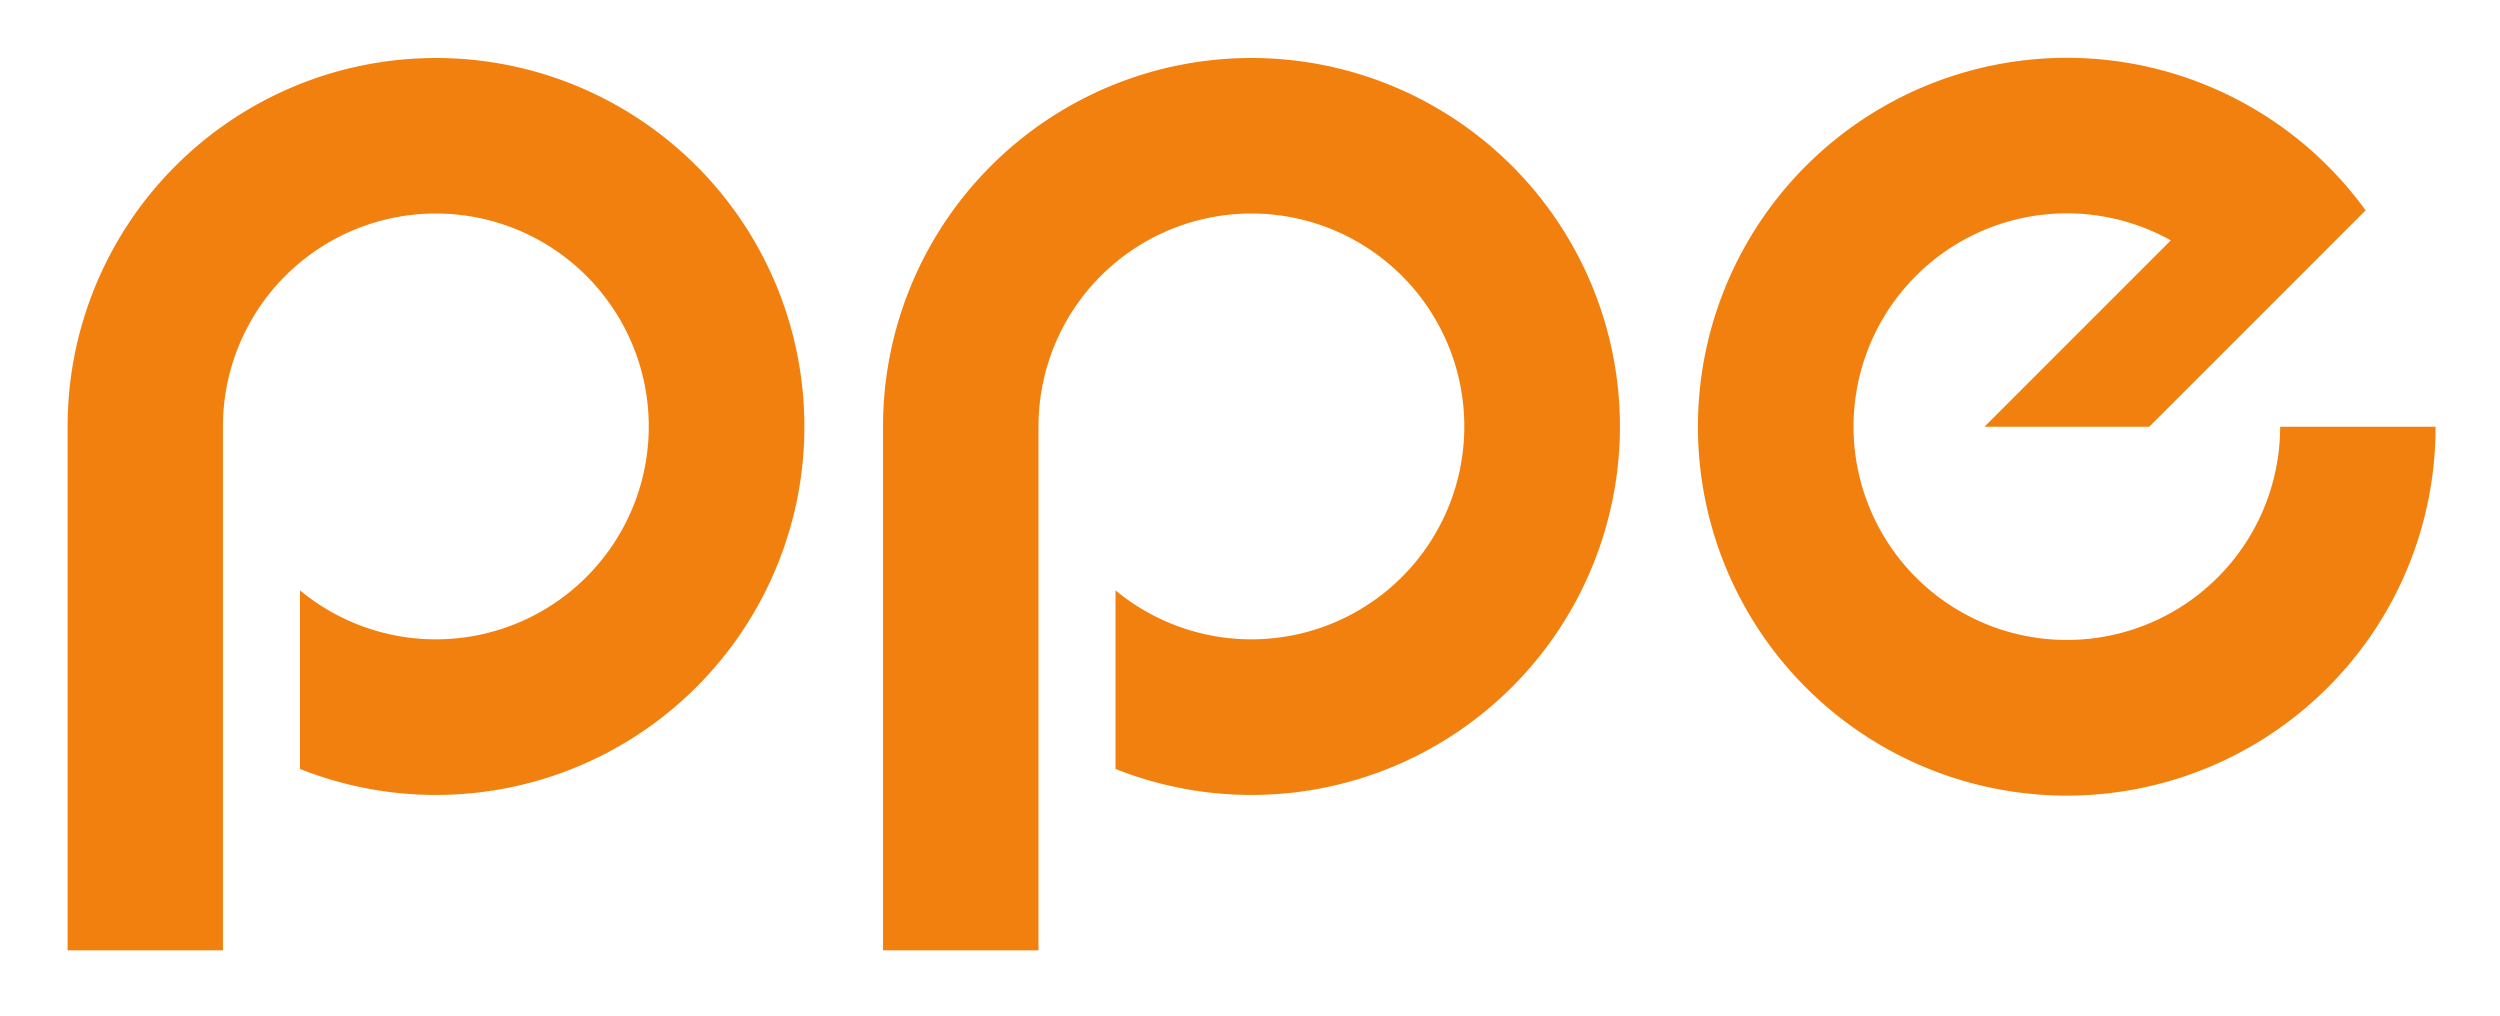
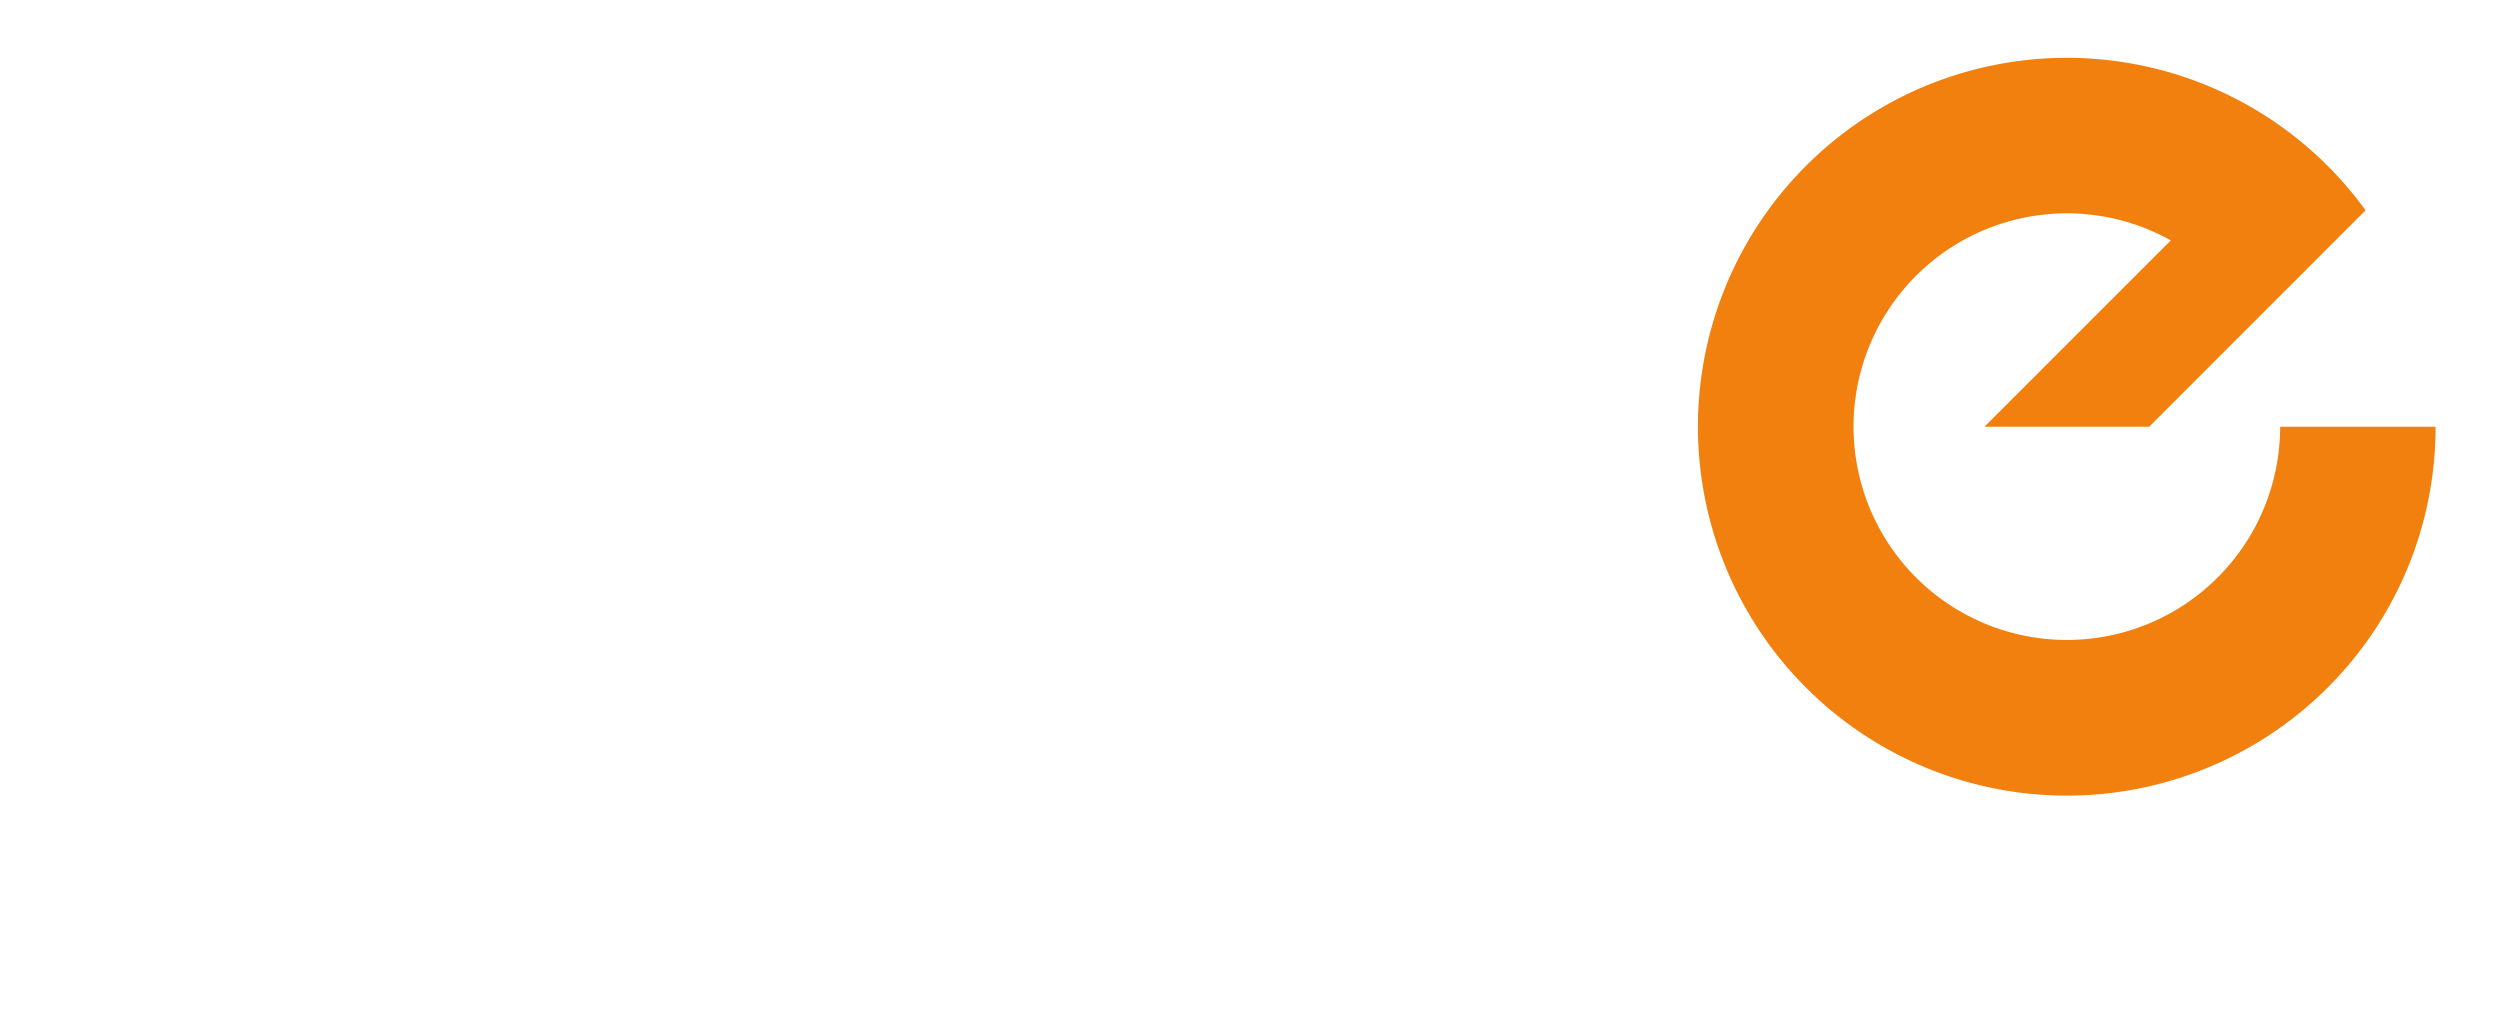
<svg xmlns="http://www.w3.org/2000/svg" id="Warstwa_1" data-name="Warstwa 1" viewBox="0 0 695.24 282.5">
  <defs>
    <style>.cls-1{fill:#f2800e;}</style>
  </defs>
  <path class="cls-1" d="M634.1,118.67a59.32,59.32,0,1,1-30.41-51.82l-51.82,51.82h45.82l28.92-28.92L643.5,72.86l14.36-14.37a102.59,102.59,0,1,0-10.54,132.72,102.27,102.27,0,0,0,30-72.54Z" />
-   <path class="cls-1" d="M121.25,16.13A102.45,102.45,0,0,0,18.8,118.58h0v145.7H62V118.58h0a59.21,59.21,0,1,1,21.42,45.59v49.67A102.47,102.47,0,1,0,121.25,16.13Z" />
-   <path class="cls-1" d="M348,16.13A102.45,102.45,0,0,0,245.57,118.58h0v145.7H288.8V118.58a59.21,59.21,0,1,1,21.42,45.59v49.67A102.47,102.47,0,1,0,348,16.13Z" />
</svg>